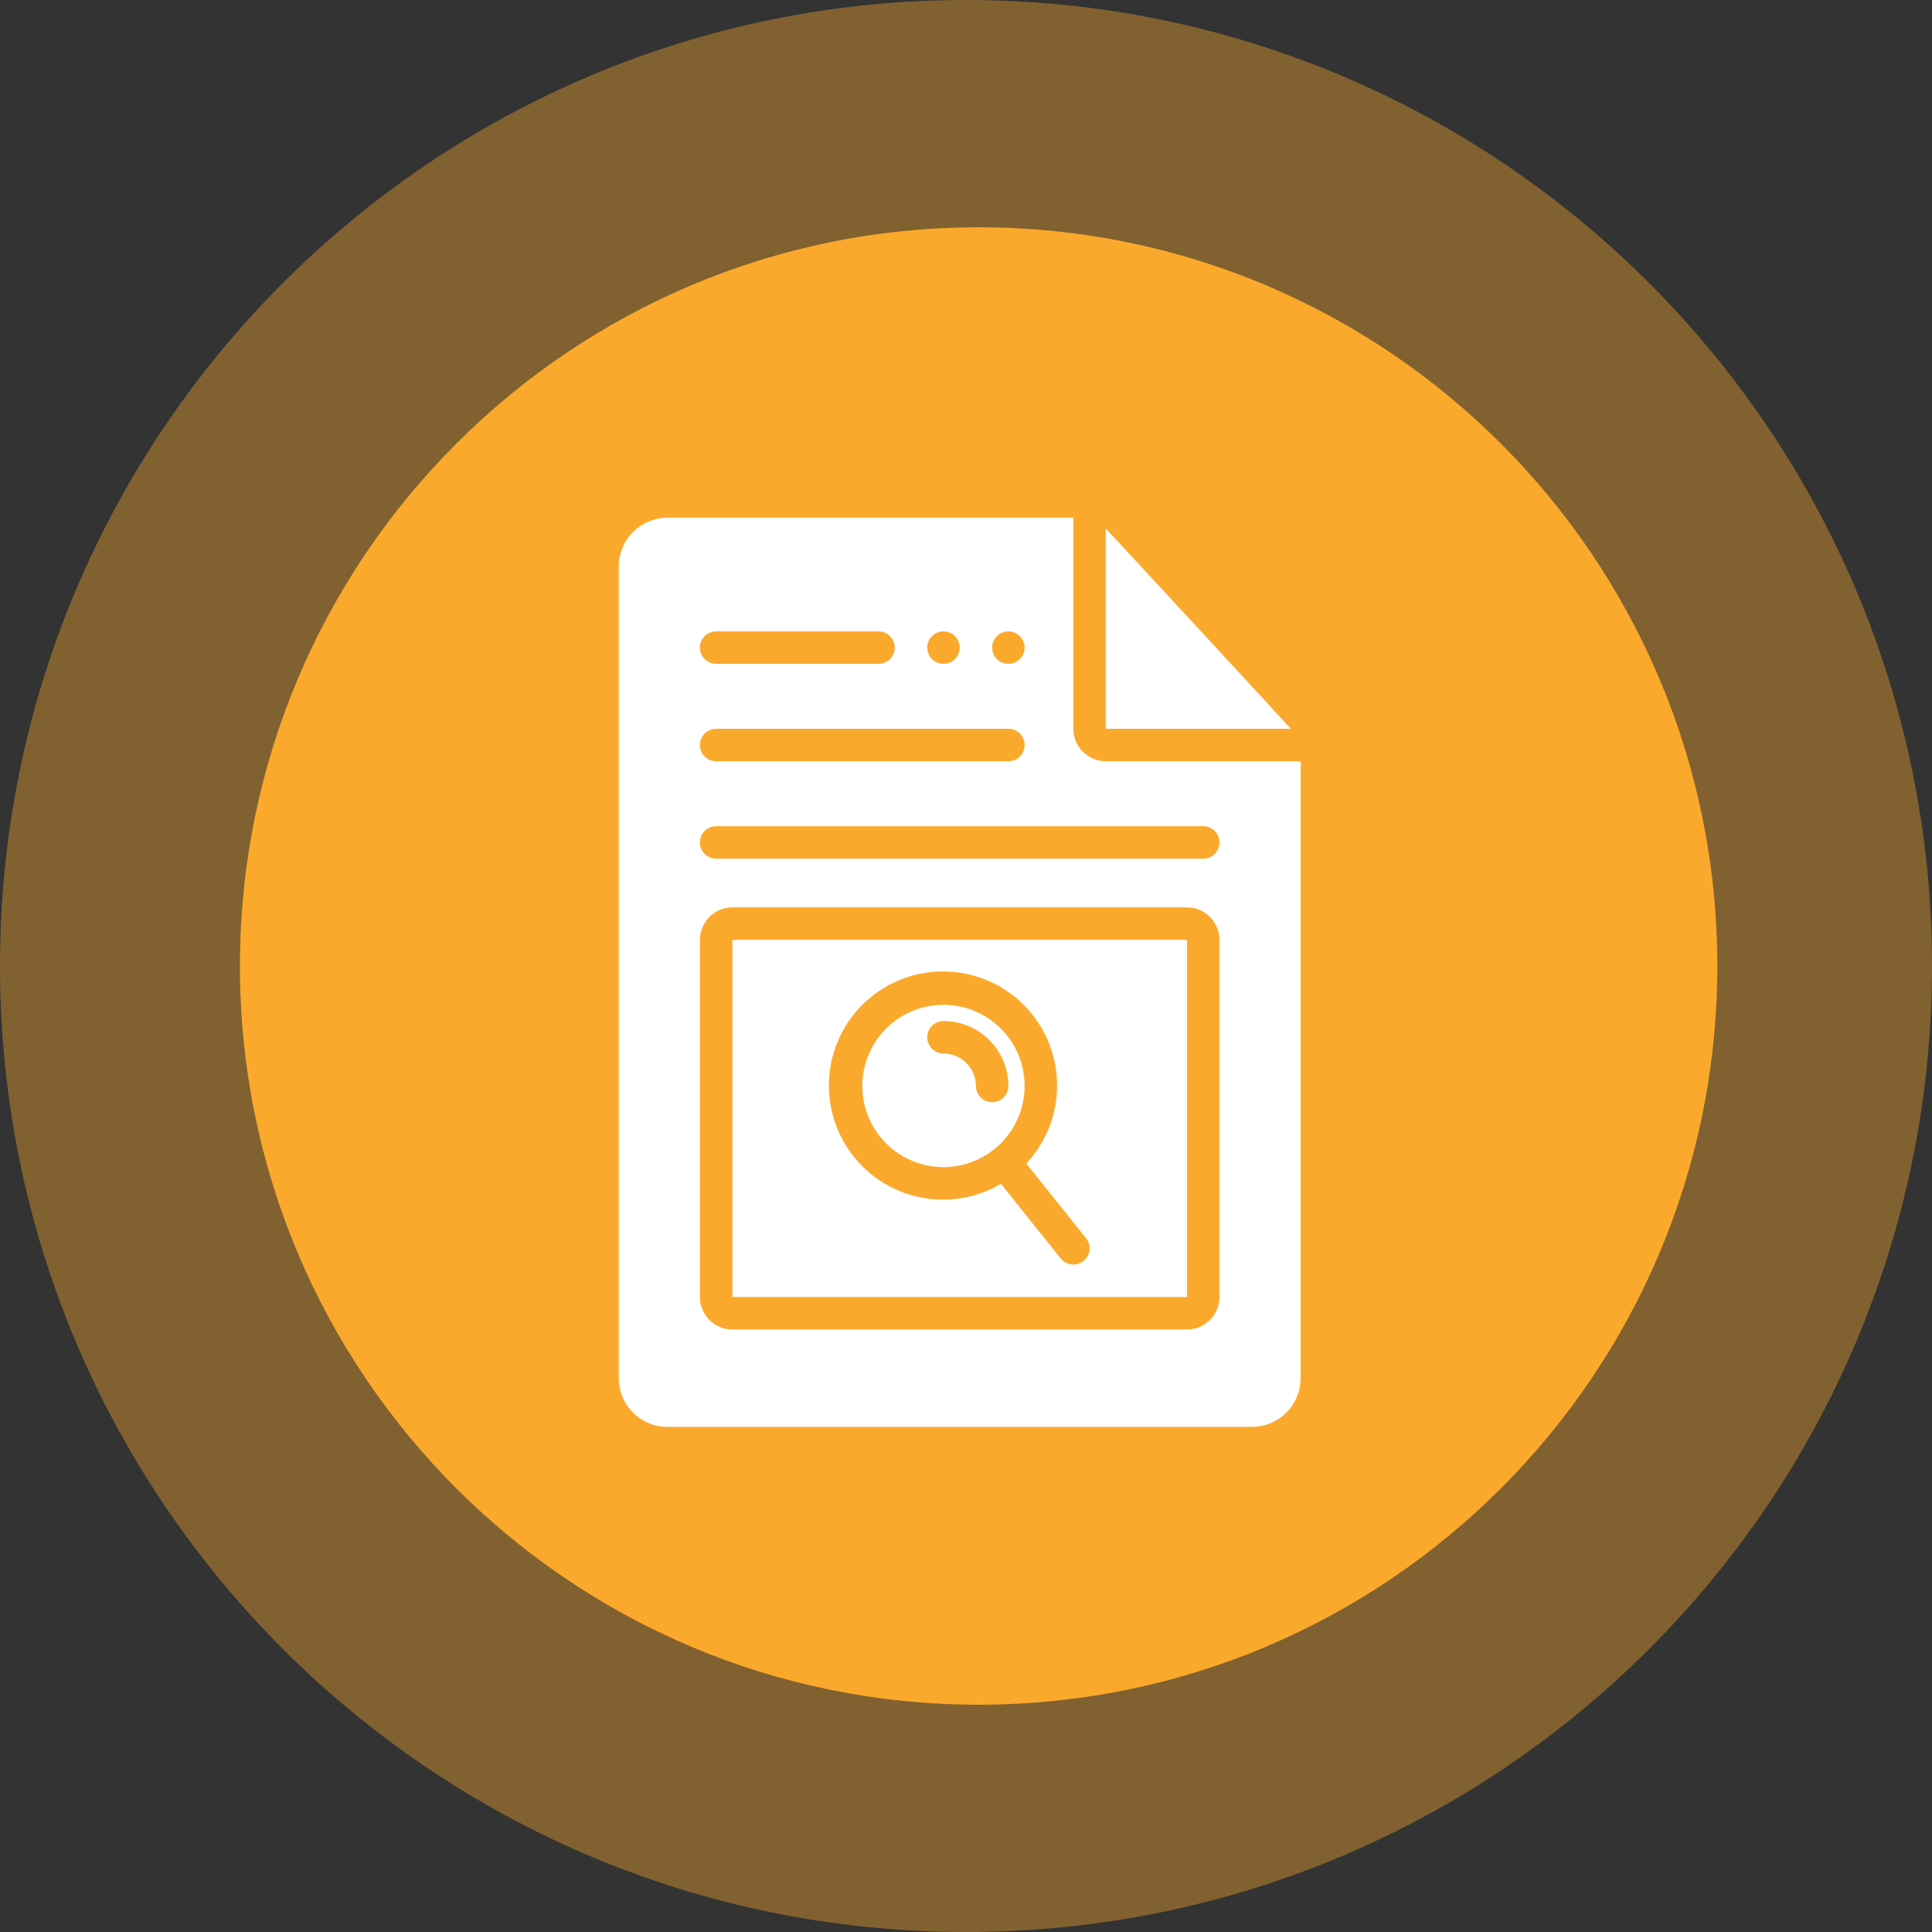
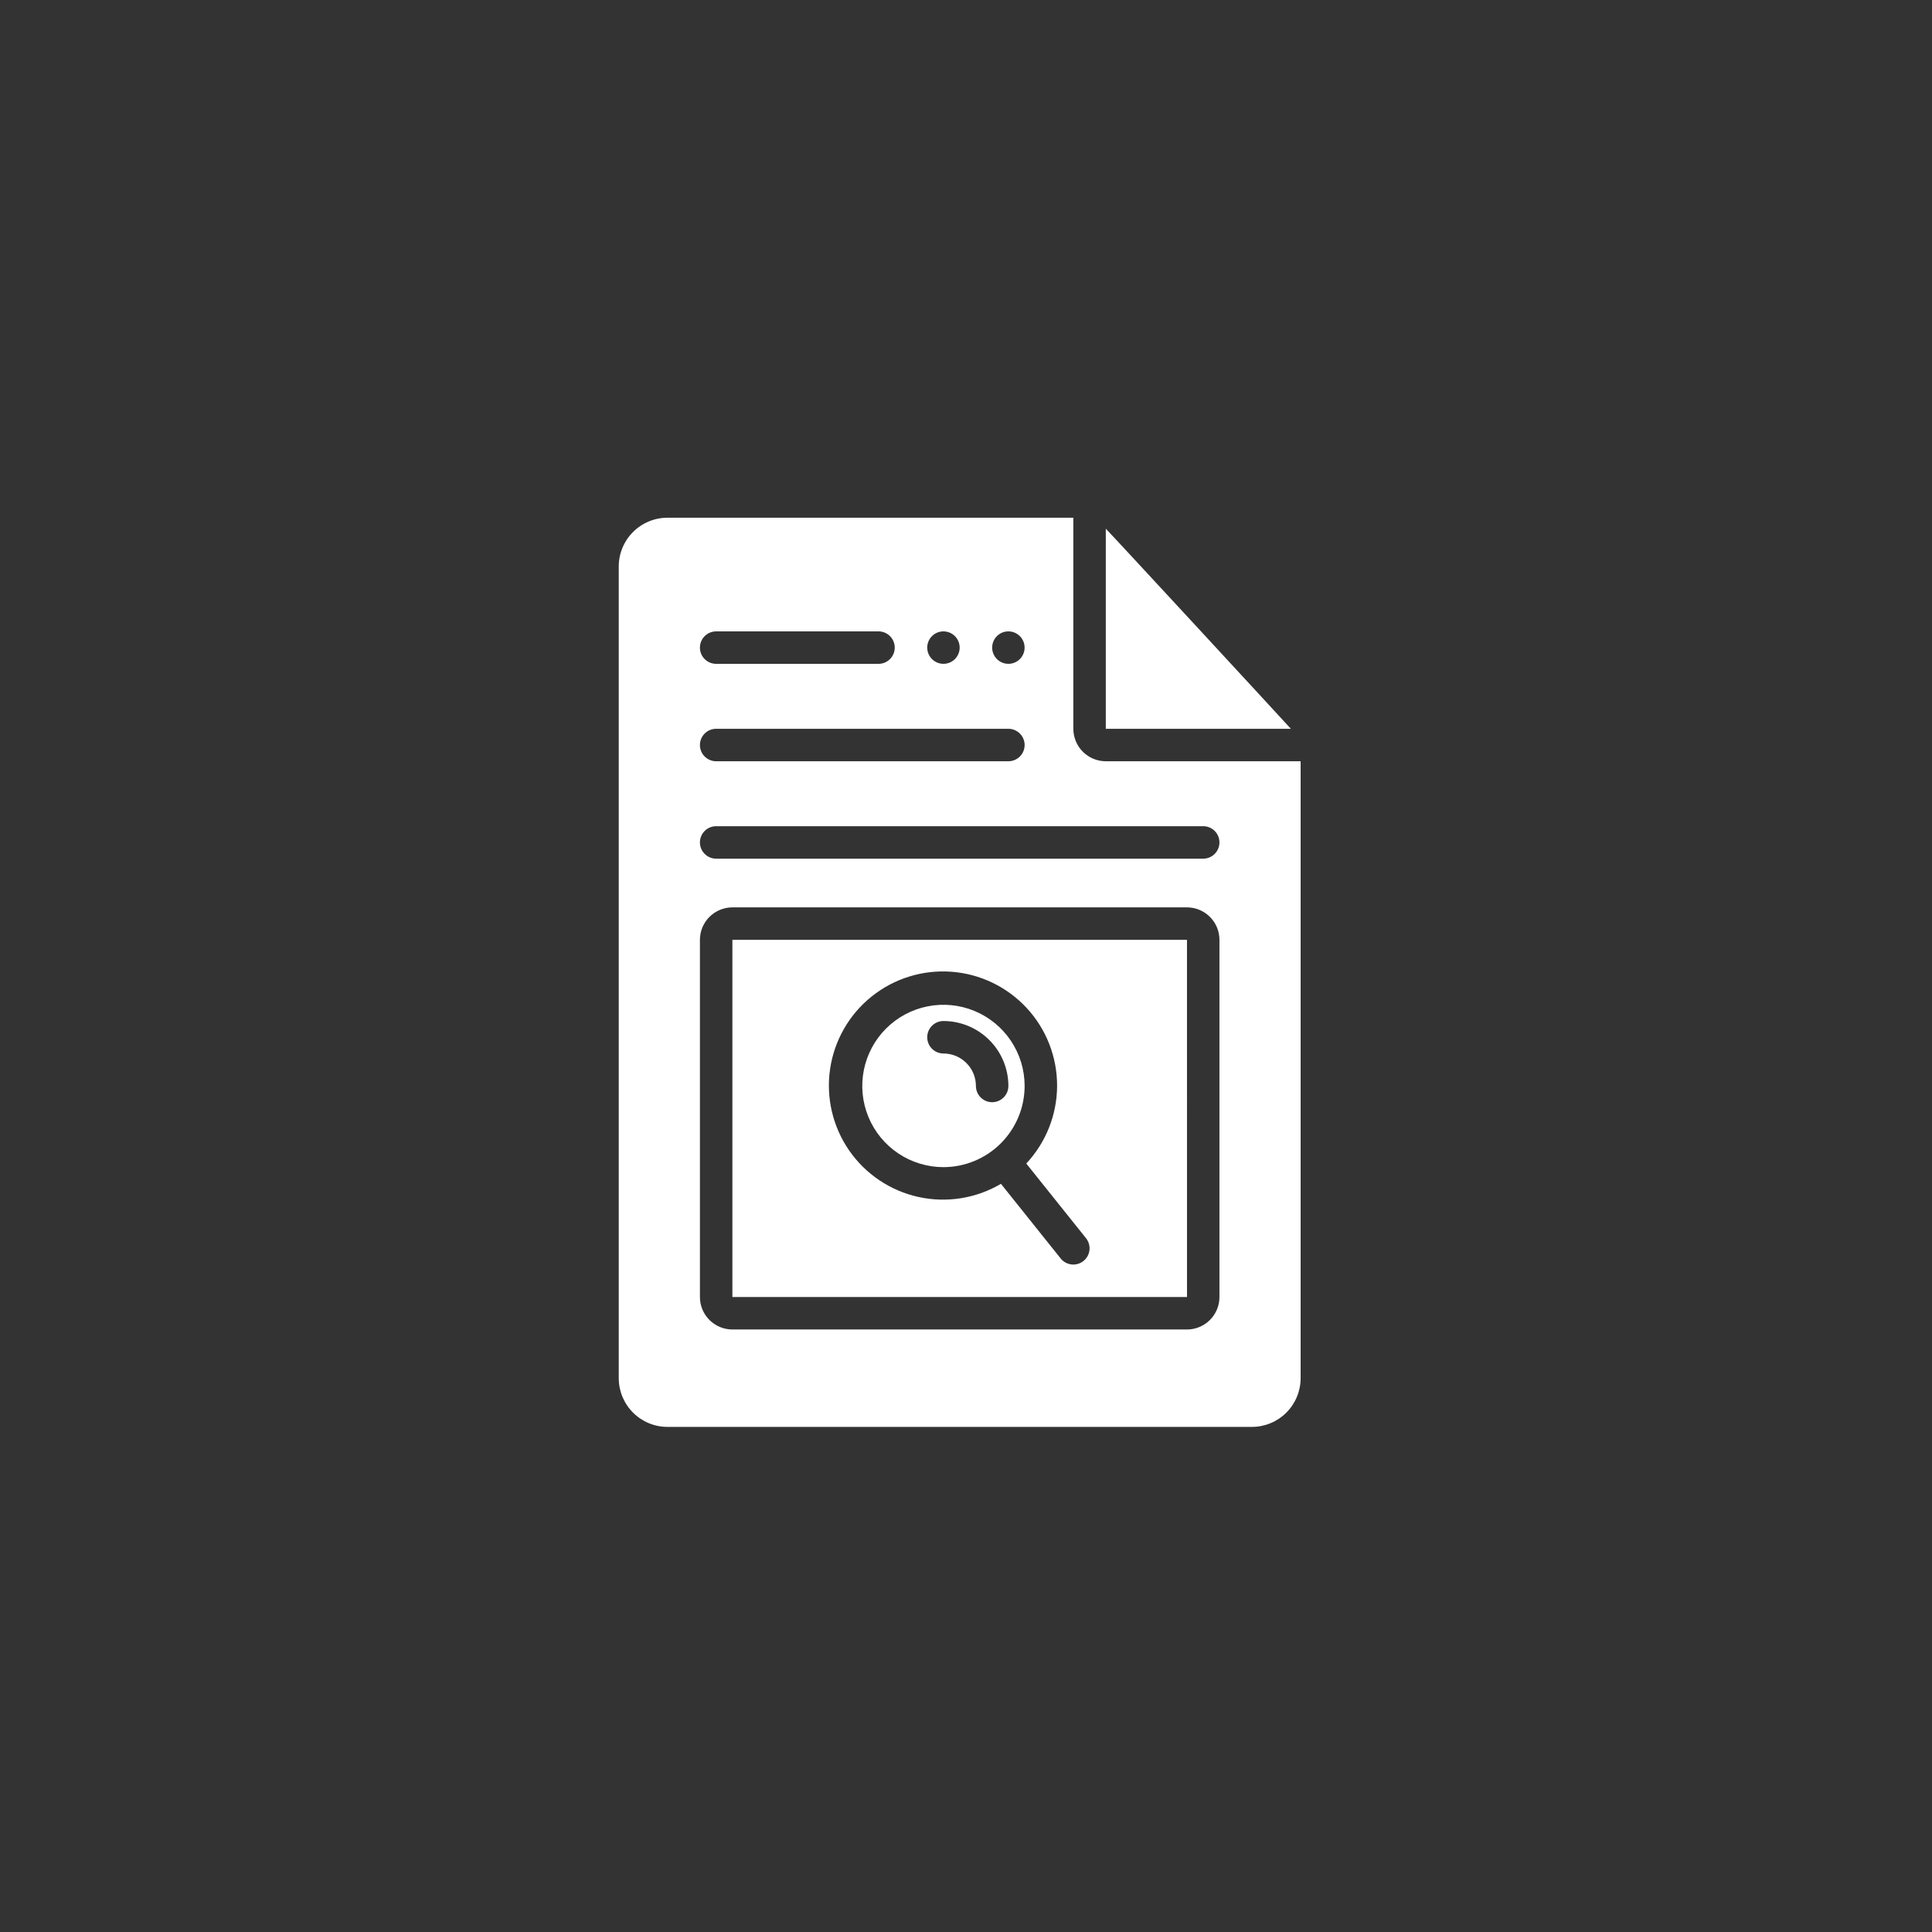
<svg xmlns="http://www.w3.org/2000/svg" width="153" height="153" viewBox="0 0 153 153" fill="none">
  <rect x="0" y="0" width="153" height="153" fill="#333333" stroke="none" />
-   <path d="M76.5 153C118.75 153 153 118.75 153 76.5C153 34.25 118.75 0 76.5 0C34.25 0 0 34.25 0 76.5C0 118.75 34.25 153 76.5 153Z" fill="#FBA92C" fill-opacity="0.39" />
-   <path d="M77.5 135C109.809 135 136 108.809 136 76.5C136 44.191 109.809 18 77.5 18C45.191 18 19 44.191 19 76.5C19 108.809 45.191 135 77.5 135Z" fill="#FBA92C" />
  <path d="M81.143 86C81.143 84.728 80.766 83.486 80.059 82.428C79.353 81.371 78.349 80.547 77.174 80.061C76 79.574 74.707 79.447 73.46 79.695C72.213 79.943 71.068 80.555 70.169 81.454C69.269 82.353 68.657 83.499 68.409 84.746C68.161 85.993 68.288 87.285 68.775 88.46C69.262 89.635 70.086 90.639 71.143 91.345C72.2 92.052 73.443 92.429 74.714 92.429C76.419 92.427 78.053 91.749 79.258 90.543C80.463 89.338 81.141 87.704 81.143 86ZM77.286 86C77.285 85.318 77.014 84.665 76.532 84.183C76.05 83.7 75.396 83.429 74.714 83.429C74.373 83.429 74.046 83.293 73.805 83.052C73.564 82.811 73.429 82.484 73.429 82.143C73.429 81.802 73.564 81.475 73.805 81.234C74.046 80.993 74.373 80.857 74.714 80.857C76.078 80.859 77.385 81.401 78.349 82.365C79.313 83.329 79.856 84.636 79.857 86C79.857 86.341 79.722 86.668 79.481 86.909C79.239 87.15 78.912 87.286 78.571 87.286C78.23 87.286 77.903 87.15 77.662 86.909C77.421 86.668 77.286 86.341 77.286 86ZM58 74.429V102.714H94.002L94 74.429H58ZM85.803 99.861C85.671 99.967 85.52 100.045 85.358 100.092C85.195 100.139 85.026 100.154 84.858 100.135C84.69 100.116 84.528 100.065 84.38 99.983C84.232 99.902 84.102 99.792 83.996 99.66L79.268 93.75C77.299 94.911 74.965 95.282 72.733 94.791C70.502 94.299 68.54 92.98 67.241 91.1C65.943 89.219 65.406 86.917 65.737 84.656C66.069 82.395 67.244 80.344 69.028 78.915C70.811 77.486 73.069 76.786 75.348 76.955C77.626 77.125 79.756 78.151 81.309 79.828C82.861 81.505 83.72 83.707 83.714 85.992C83.707 88.277 82.835 90.475 81.273 92.143L86.003 98.055C86.109 98.187 86.187 98.338 86.234 98.5C86.281 98.662 86.296 98.832 86.277 98.999C86.259 99.167 86.207 99.33 86.126 99.477C86.044 99.625 85.935 99.756 85.803 99.861ZM87.571 60.286C86.89 60.285 86.236 60.014 85.754 59.532C85.272 59.05 85.001 58.396 85 57.714V41H52.857C51.834 41.001 50.854 41.408 50.131 42.131C49.408 42.854 49.001 43.834 49 44.857V109.143C49.001 110.165 49.408 111.146 50.131 111.869C50.854 112.592 51.834 112.999 52.857 113H99.143C100.165 112.999 101.146 112.592 101.869 111.869C102.592 111.146 102.999 110.165 103 109.143V60.286H87.571ZM79.857 50C80.111 50 80.36 50.075 80.571 50.217C80.783 50.358 80.948 50.559 81.045 50.794C81.142 51.029 81.168 51.287 81.118 51.536C81.069 51.786 80.946 52.015 80.766 52.195C80.587 52.375 80.357 52.497 80.108 52.547C79.859 52.596 79.6 52.571 79.365 52.474C79.13 52.376 78.929 52.212 78.788 52C78.647 51.789 78.571 51.54 78.571 51.286C78.571 50.945 78.707 50.618 78.948 50.377C79.189 50.136 79.516 50 79.857 50ZM74.714 50C74.969 50 75.217 50.075 75.429 50.217C75.64 50.358 75.805 50.559 75.902 50.794C75.999 51.029 76.025 51.287 75.975 51.536C75.926 51.786 75.803 52.015 75.623 52.195C75.444 52.375 75.215 52.497 74.965 52.547C74.716 52.596 74.457 52.571 74.222 52.474C73.987 52.376 73.787 52.212 73.645 52C73.504 51.789 73.429 51.54 73.429 51.286C73.429 50.945 73.564 50.618 73.805 50.377C74.046 50.136 74.373 50 74.714 50ZM56.714 50H69.571C69.912 50 70.239 50.136 70.481 50.377C70.722 50.618 70.857 50.945 70.857 51.286C70.857 51.627 70.722 51.954 70.481 52.195C70.239 52.436 69.912 52.571 69.571 52.571H56.714C56.373 52.571 56.046 52.436 55.805 52.195C55.564 51.954 55.429 51.627 55.429 51.286C55.429 50.945 55.564 50.618 55.805 50.377C56.046 50.136 56.373 50 56.714 50ZM56.714 57.714H79.857C80.198 57.714 80.525 57.85 80.766 58.091C81.007 58.332 81.143 58.659 81.143 59C81.143 59.341 81.007 59.668 80.766 59.909C80.525 60.15 80.198 60.286 79.857 60.286H56.714C56.373 60.286 56.046 60.15 55.805 59.909C55.564 59.668 55.429 59.341 55.429 59C55.429 58.659 55.564 58.332 55.805 58.091C56.046 57.85 56.373 57.714 56.714 57.714ZM96.571 102.714C96.571 103.396 96.3 104.05 95.817 104.532C95.335 105.014 94.682 105.285 94 105.286H58C57.318 105.285 56.665 105.014 56.182 104.532C55.7 104.05 55.429 103.396 55.429 102.714V74.429C55.429 73.747 55.7 73.093 56.182 72.611C56.665 72.129 57.318 71.858 58 71.857H94C94.682 71.858 95.335 72.129 95.817 72.611C96.3 73.093 96.571 73.747 96.571 74.429V102.714ZM95.286 68H56.714C56.373 68 56.046 67.865 55.805 67.623C55.564 67.382 55.429 67.055 55.429 66.714C55.429 66.373 55.564 66.046 55.805 65.805C56.046 65.564 56.373 65.429 56.714 65.429H95.286C95.627 65.429 95.954 65.564 96.195 65.805C96.436 66.046 96.571 66.373 96.571 66.714C96.571 67.055 96.436 67.382 96.195 67.623C95.954 67.865 95.627 68 95.286 68ZM87.571 41.869C87.718 41.987 102.144 57.605 102.225 57.714H87.571V41.869Z" fill="white" />
</svg>